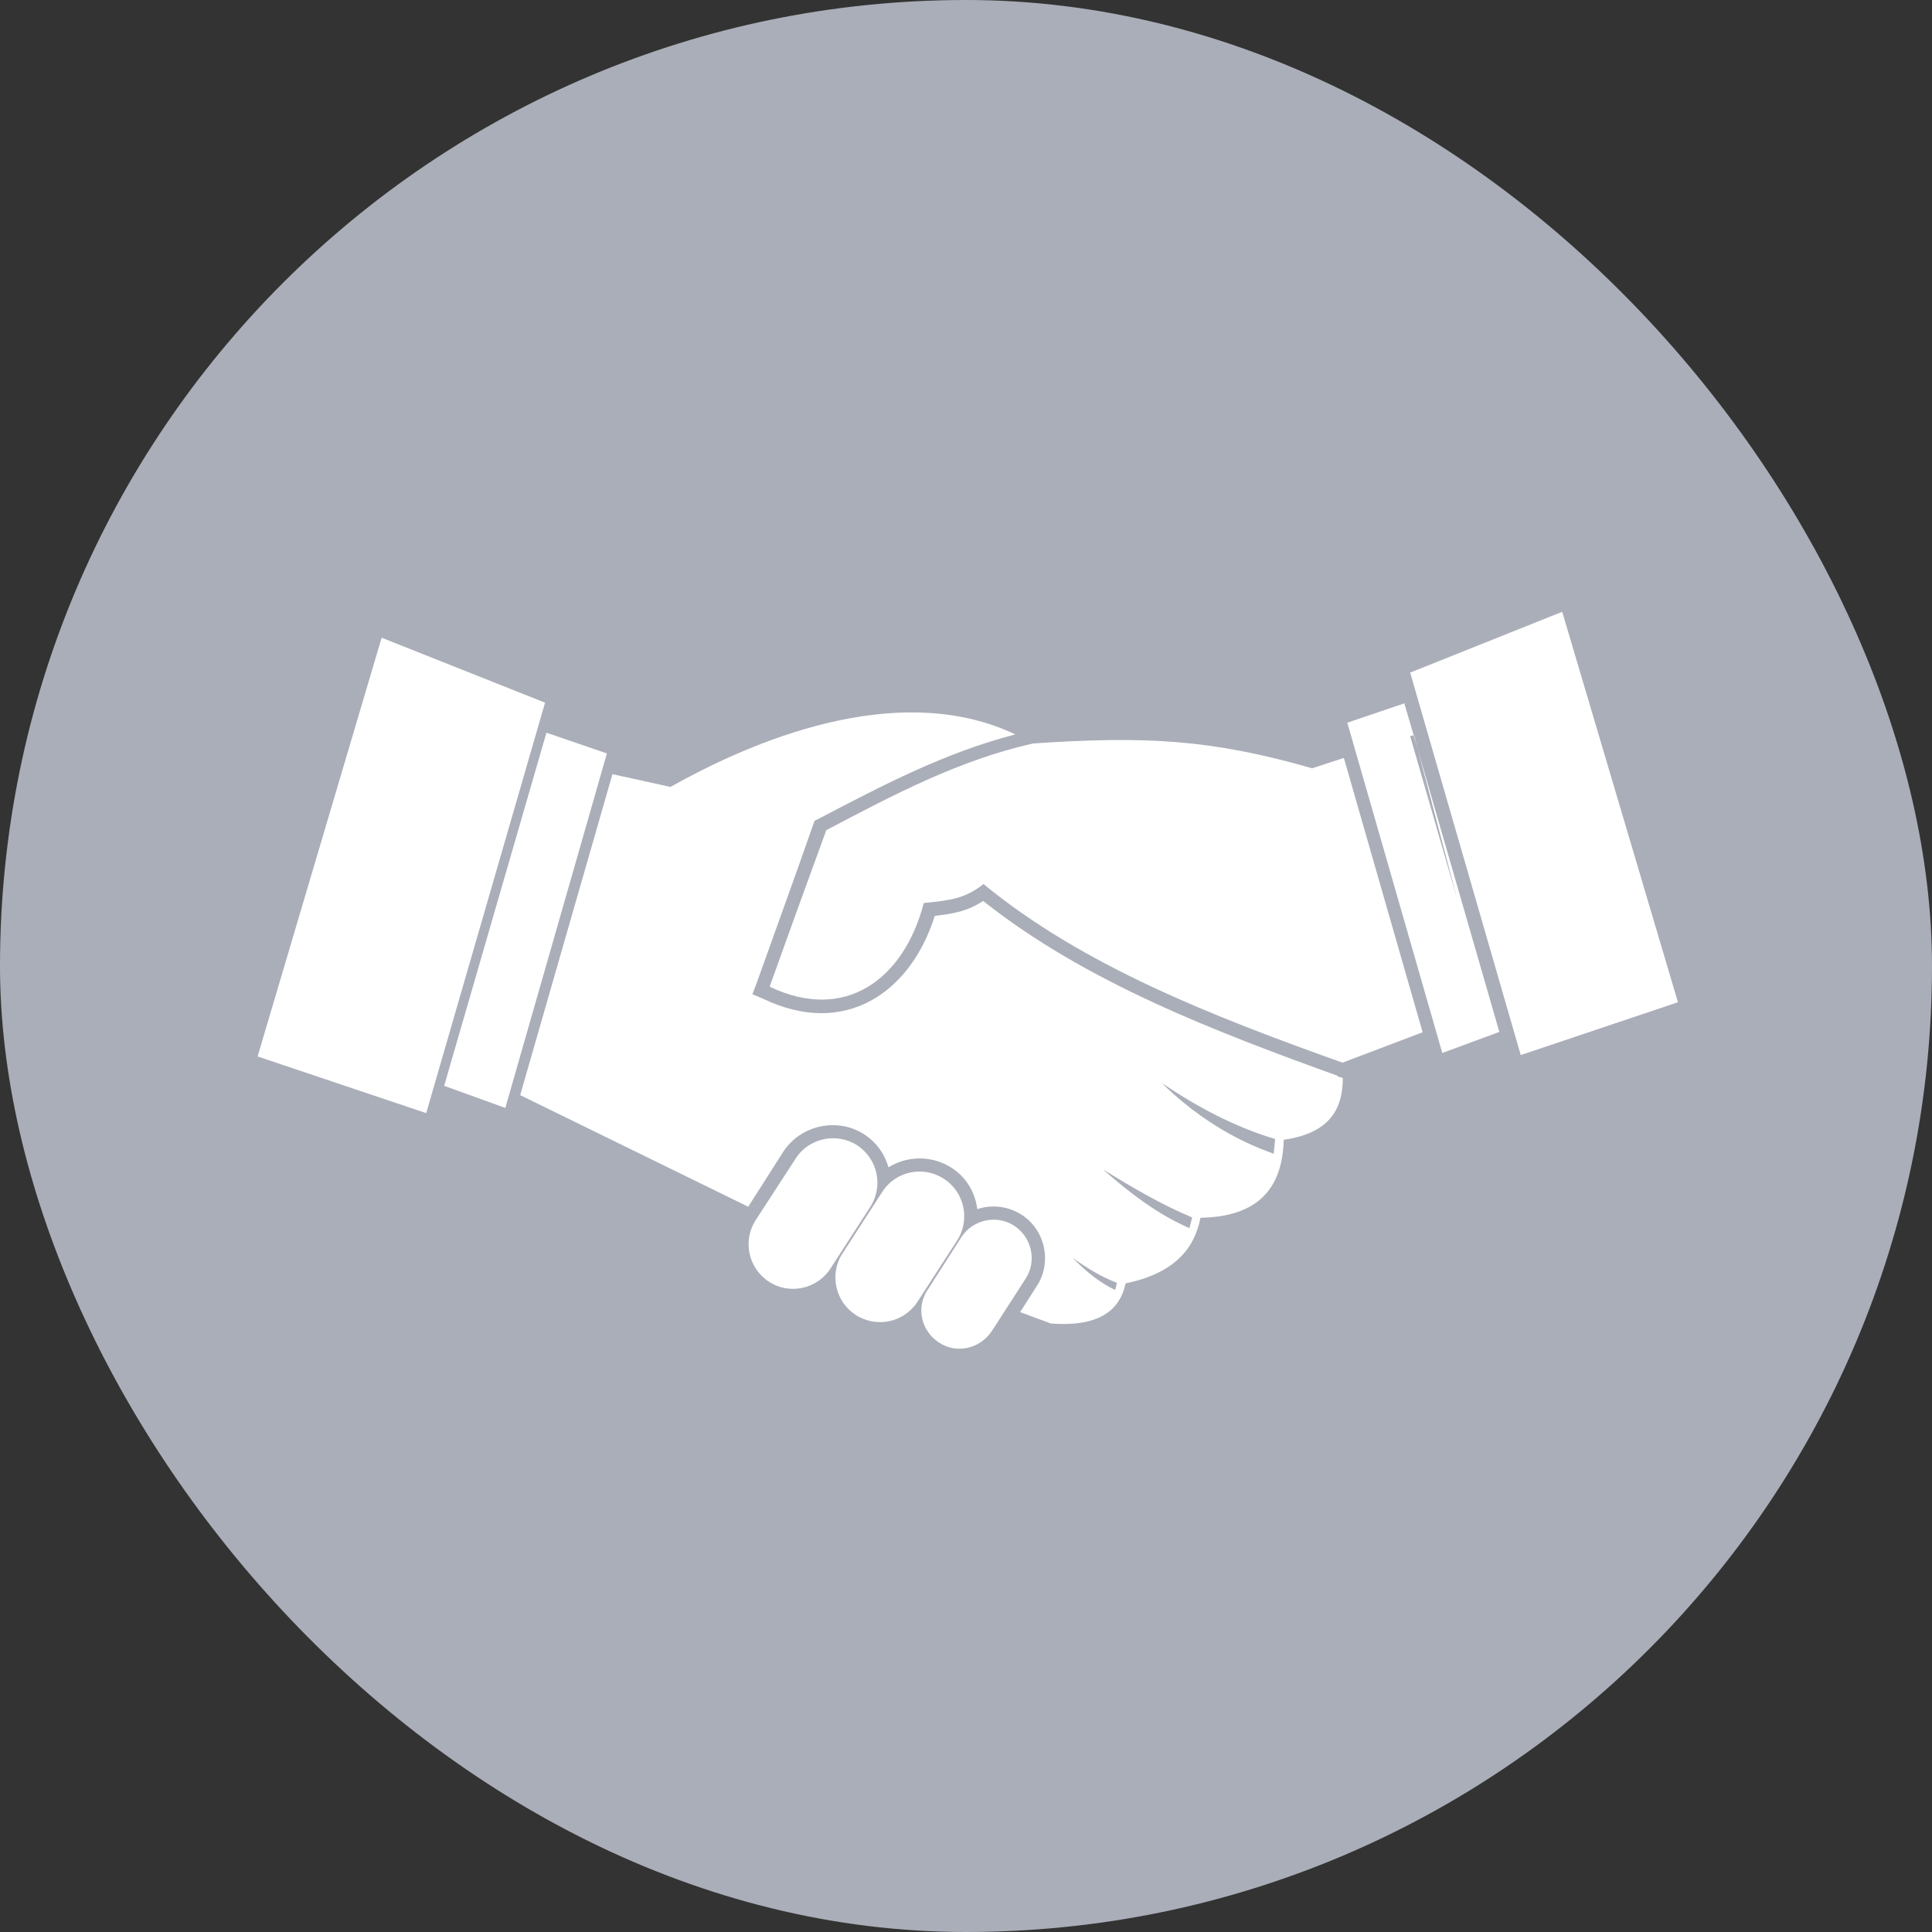
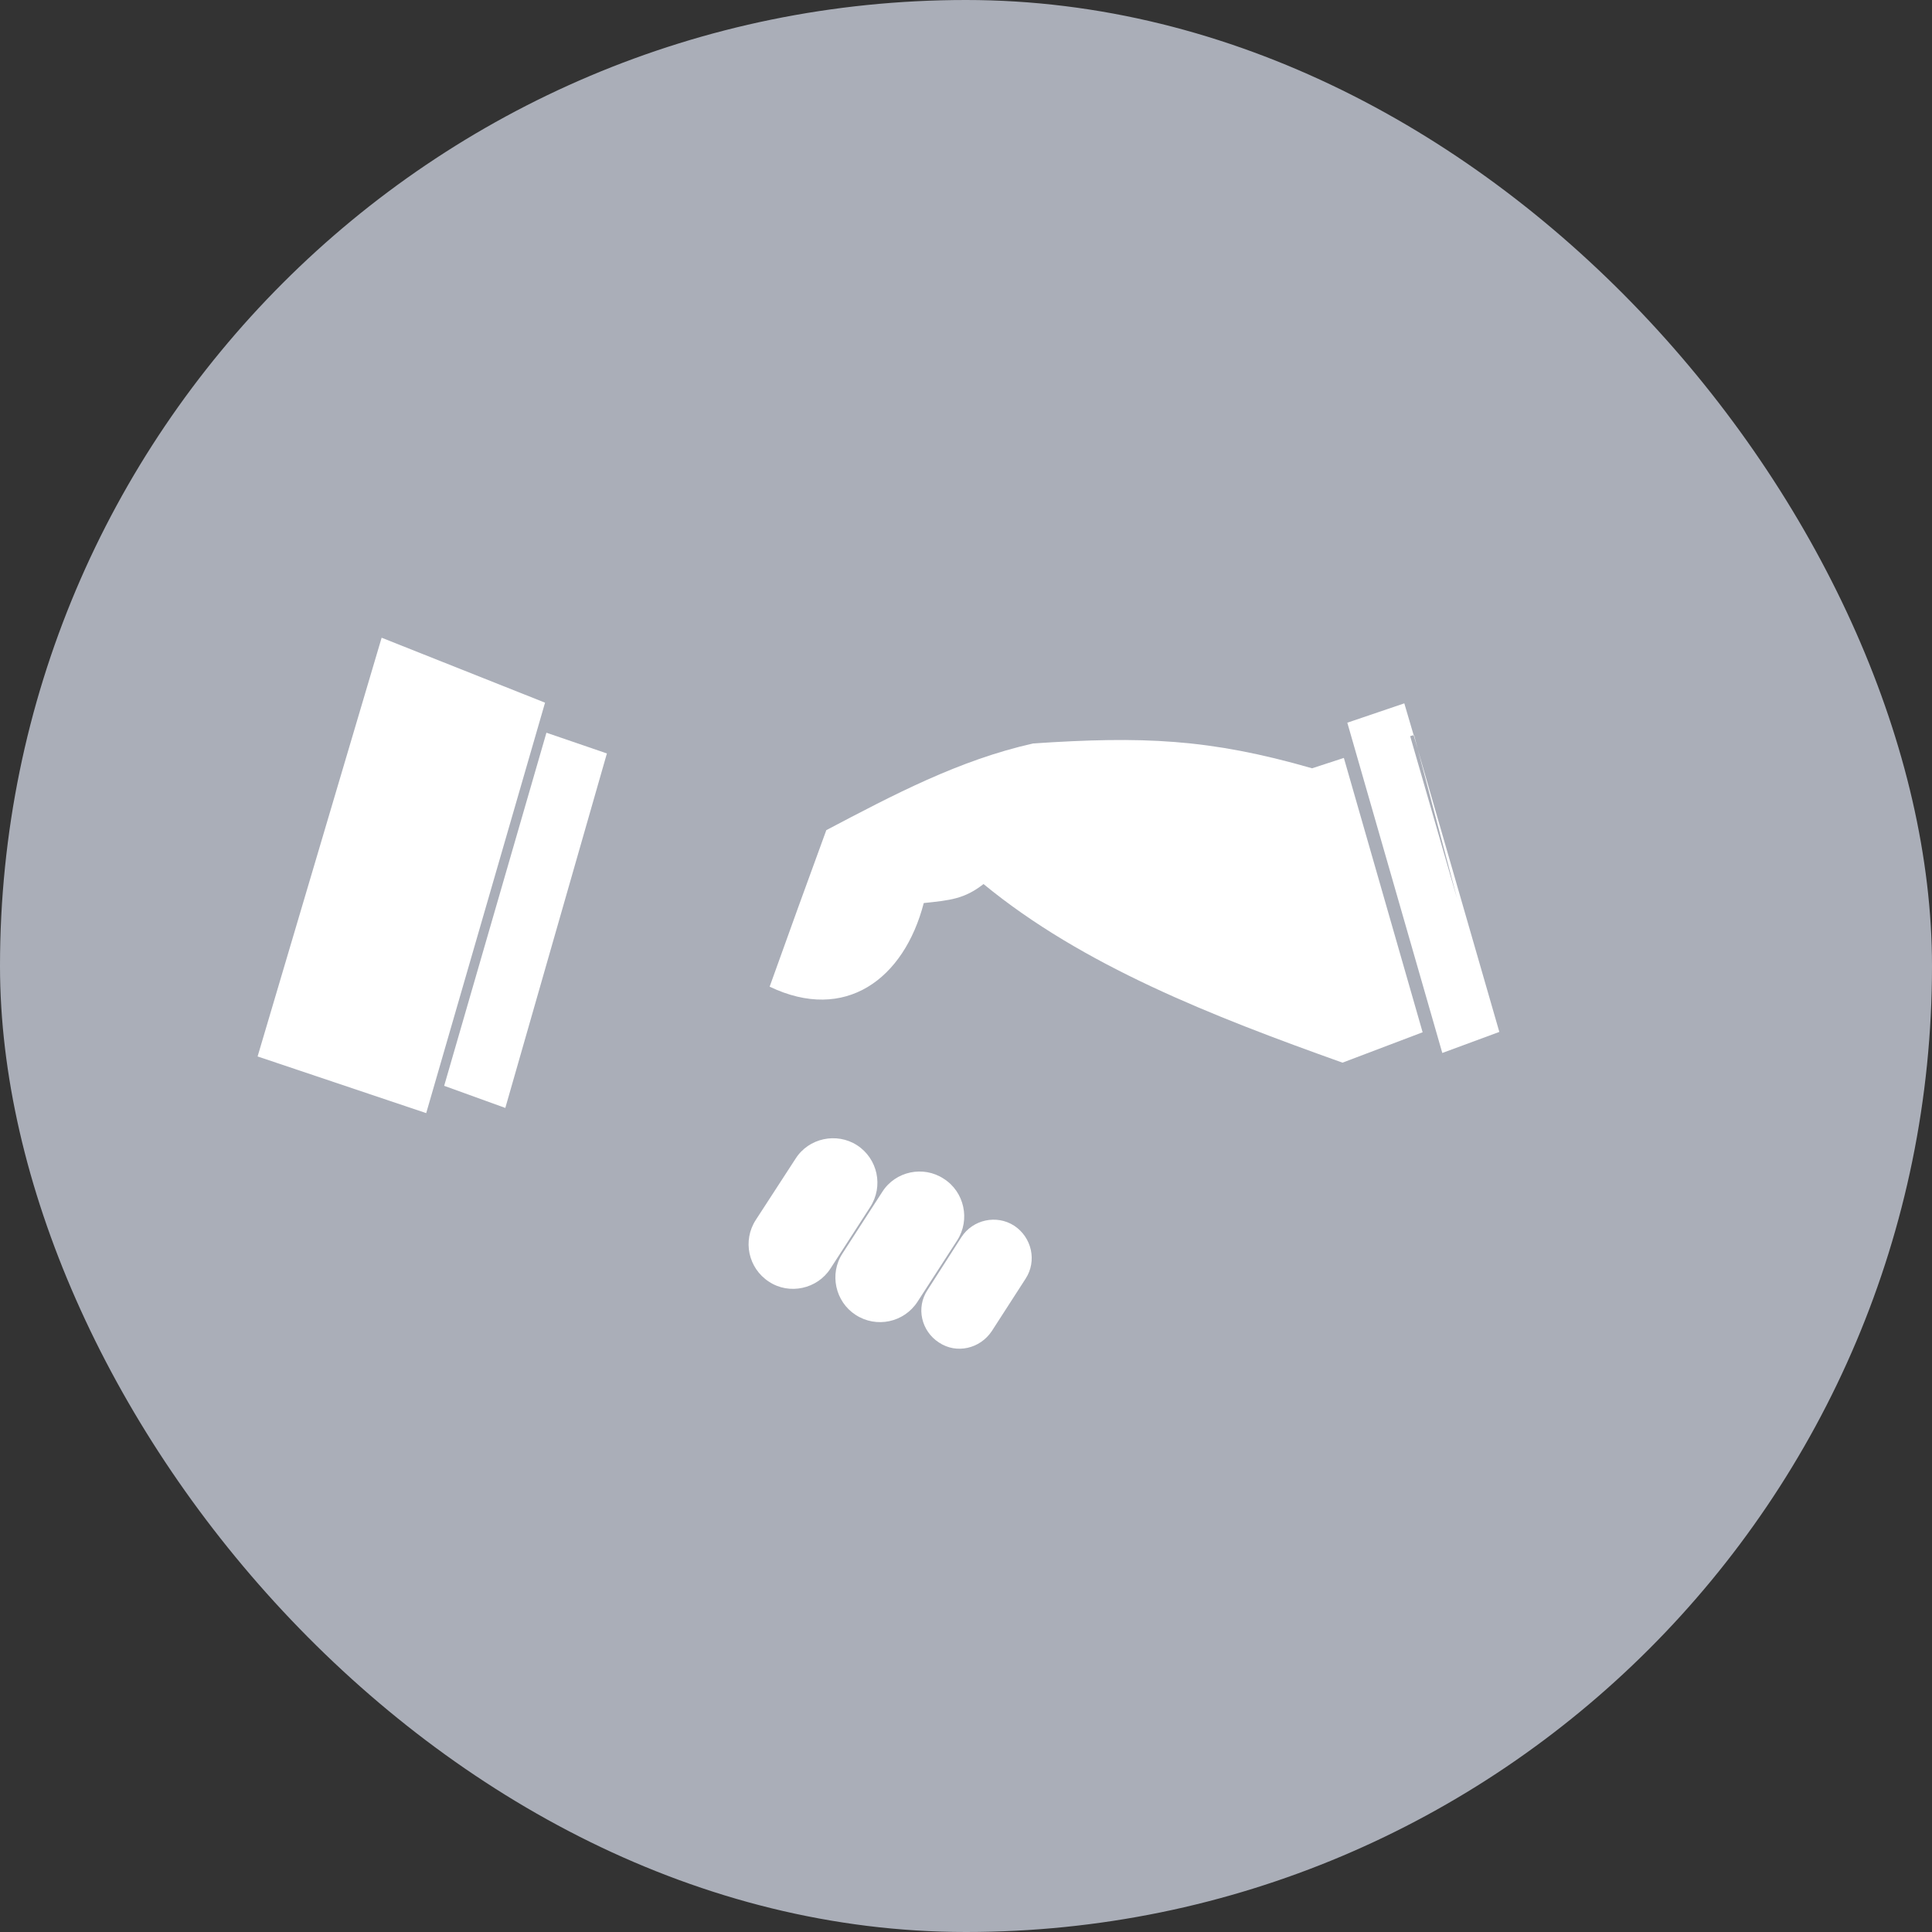
<svg xmlns="http://www.w3.org/2000/svg" width="60" height="60" viewBox="0 0 60 60" fill="none">
  <rect x="0" y="0" width="60" height="60" fill="#333333" stroke="none" />
  <rect width="60" height="60" rx="30" fill="#AAAEB8" />
  <path d="M29.31 36.608C28.677 36.189 27.807 36.372 27.4 37.015L26.166 38.925C25.747 39.558 25.94 40.428 26.573 40.835C27.217 41.254 28.076 41.071 28.494 40.427L29.728 38.518C30.136 37.885 29.953 37.015 29.31 36.608Z" fill="white" />
  <path d="M31.499 38.067C30.951 37.712 30.211 37.873 29.857 38.421L28.805 40.062C28.441 40.609 28.612 41.339 29.16 41.693C29.707 42.058 30.436 41.886 30.801 41.339L31.853 39.708C32.207 39.161 32.046 38.431 31.499 38.067Z" fill="white" />
  <path d="M26.616 35.566C25.983 35.158 25.114 35.341 24.707 35.984L23.473 37.884C23.054 38.527 23.237 39.386 23.88 39.804C24.513 40.223 25.383 40.03 25.79 39.397L27.024 37.487C27.443 36.843 27.26 35.984 26.616 35.566Z" fill="white" />
  <path d="M16.97 22.755L13.794 33.721L15.693 34.408L18.848 23.399L16.97 22.755Z" fill="white" />
  <path d="M43.913 22.82L43.902 22.831L44.031 23.27L43.913 22.82Z" fill="white" />
  <path d="M11.852 19.805L8 32.809L13.236 34.569L16.927 21.822L11.852 19.805Z" fill="white" />
-   <path d="M41.542 33.41C37.765 32.047 33.709 30.502 30.533 27.98C30.04 28.302 29.61 28.377 29.031 28.442C28.269 30.856 26.22 32.218 23.72 31.027L23.366 30.877L23.505 30.512C24.085 28.881 24.675 27.272 25.243 25.641L25.297 25.491L25.447 25.416C27.411 24.386 29.364 23.366 31.531 22.808C28.151 21.199 23.891 22.712 20.823 24.439L19.02 24.042L16.155 34.01L23.237 37.476L24.331 35.759C24.879 34.933 26.005 34.697 26.831 35.223C27.228 35.48 27.475 35.845 27.593 36.253C28.173 35.888 28.945 35.877 29.546 36.264C30.007 36.553 30.286 37.036 30.351 37.551C30.801 37.401 31.306 37.455 31.724 37.723C32.465 38.195 32.679 39.214 32.196 39.944L31.681 40.749L32.636 41.103C34.053 41.21 34.771 40.749 34.954 39.858C36.445 39.547 37.089 38.807 37.282 37.819C39.085 37.787 39.825 36.897 39.868 35.395C41.263 35.201 41.703 34.472 41.703 33.474H41.692L41.542 33.431V33.41ZM34.632 40.062C34.138 39.826 33.709 39.472 33.312 39.064C33.752 39.375 34.192 39.654 34.685 39.837C34.675 39.912 34.653 39.987 34.632 40.062ZM36.939 38.141C35.995 37.734 35.115 37.079 34.256 36.317C35.158 36.875 36.07 37.412 37.025 37.809C36.992 37.916 36.971 38.034 36.939 38.141ZM39.568 35.834C38.248 35.373 37.078 34.611 36.08 33.635C37.164 34.364 38.312 34.987 39.6 35.373C39.589 35.523 39.568 35.684 39.557 35.834H39.568Z" fill="white" />
  <path d="M40.748 23.86C37.55 22.938 35.469 22.863 32.089 23.088C29.782 23.603 27.722 24.697 25.662 25.781C25.072 27.39 24.482 29.021 23.902 30.642C26.252 31.768 28.076 30.406 28.688 28.045C29.514 27.959 29.954 27.916 30.544 27.455C33.623 29.987 37.636 31.554 41.692 33.002L44.181 32.058L41.735 23.538L40.748 23.86Z" fill="white" />
-   <path d="M48.516 19L43.794 20.888L47.228 32.766L52.11 31.125L48.516 19Z" fill="white" />
  <path d="M45.254 27.916L43.794 22.862L43.902 22.83L43.612 21.843L41.842 22.444L44.792 32.701L46.563 32.047L44.03 23.27L45.254 27.916Z" fill="white" />
</svg>